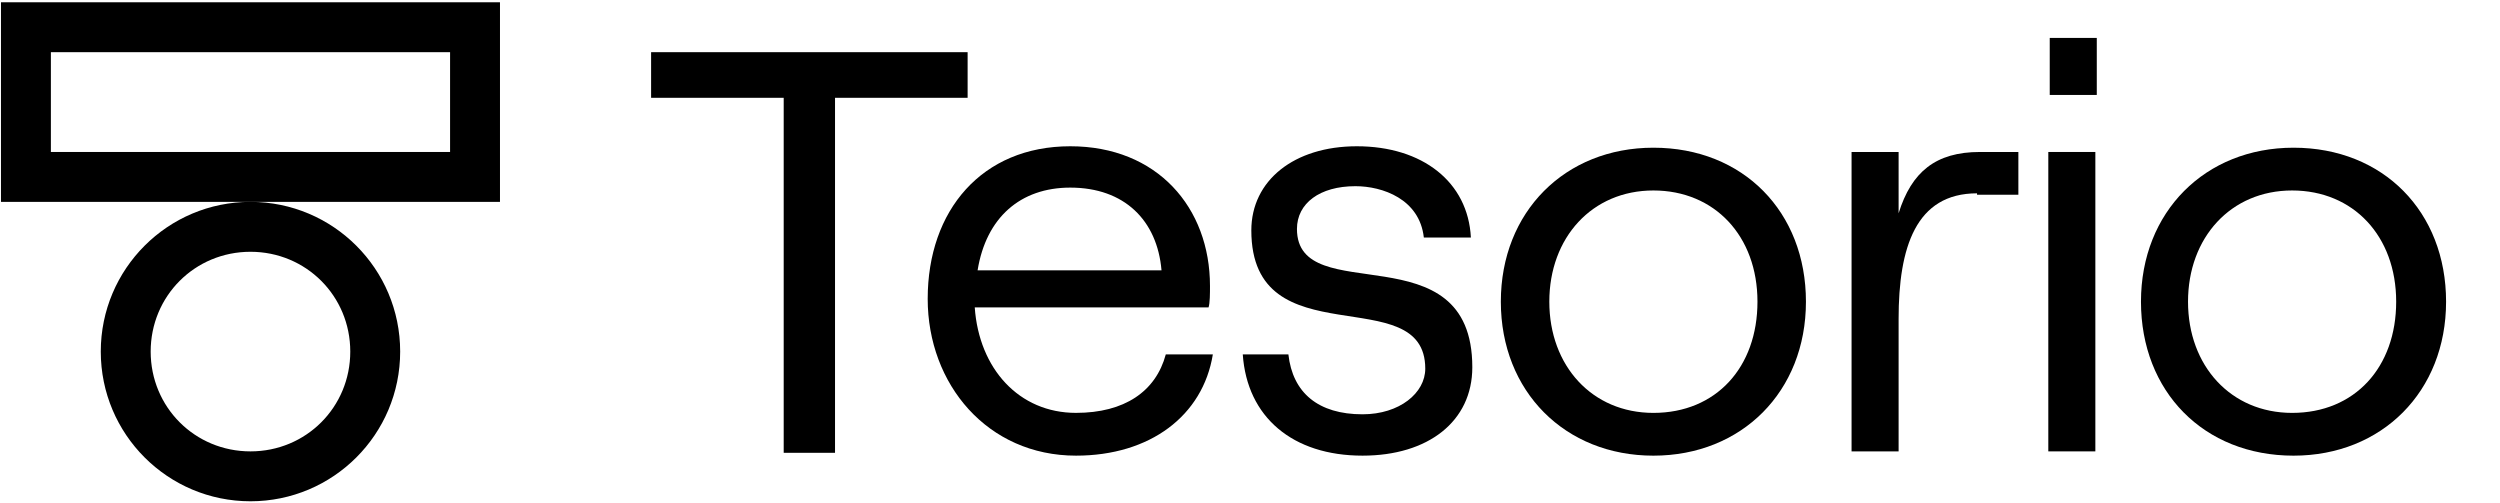
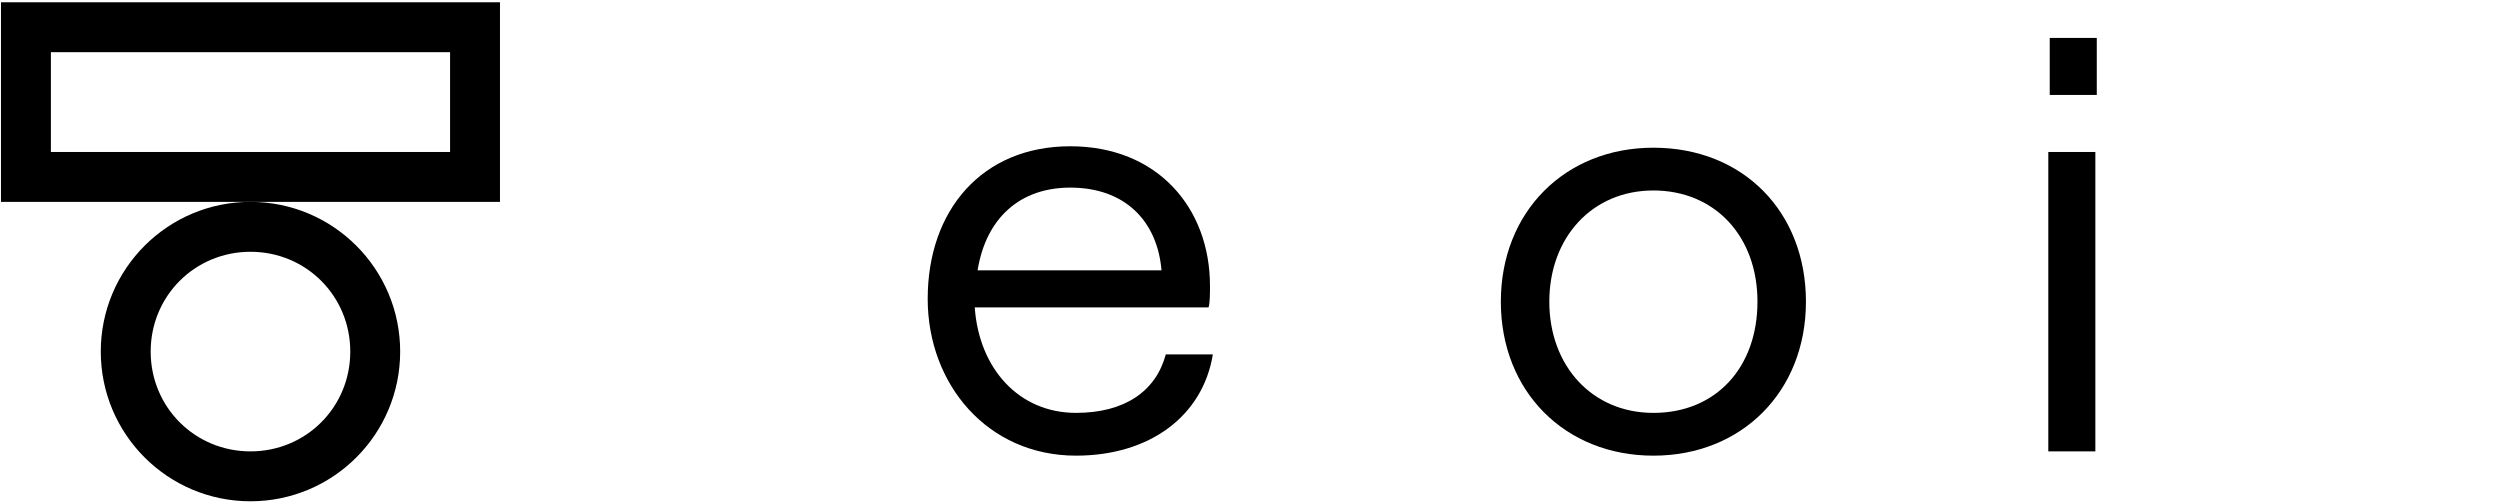
<svg xmlns="http://www.w3.org/2000/svg" width="880" height="177" viewBox="0 0 880 177" fill="none">
  <path d="M158.427 18.367V53.496H17.909V18.367H158.427ZM175.992 0.802H0.344V71.061H175.992V0.802Z" fill="black" />
  <path d="M88.166 88.627C107.738 88.627 123.296 104.185 123.296 123.757C123.296 143.329 107.738 158.887 88.166 158.887C68.594 158.887 53.036 143.329 53.036 123.757C53.036 104.185 68.594 88.627 88.166 88.627ZM88.166 71.062C59.059 71.062 35.472 94.65 35.472 123.757C35.472 152.864 59.059 176.451 88.166 176.451C117.274 176.451 140.861 152.864 140.861 123.757C140.861 94.65 117.274 71.062 88.166 71.062Z" fill="black" />
-   <path d="M275.862 34.426H229.189V18.367H340.601V34.426H293.928V159.387H275.862V34.426Z" fill="black" />
  <path d="M426.919 124.756C423.406 146.335 404.838 160.388 378.742 160.388C347.627 160.388 326.549 135.295 326.549 105.184C326.549 74.069 345.619 51.486 376.734 51.486C407.347 51.486 425.915 73.066 425.915 100.667C425.915 103.177 425.916 106.69 425.414 108.195H343.11C344.615 129.775 358.667 145.332 378.742 145.332C395.804 145.332 406.845 137.804 410.358 124.756H426.919ZM344.114 95.147H408.853C407.347 77.582 395.804 66.039 376.734 66.039C359.169 66.039 347.125 76.579 344.114 95.147Z" fill="black" />
-   <path d="M437.456 124.756H453.515C455.021 138.306 464.054 145.834 479.612 145.834C492.66 145.834 501.693 138.306 501.693 129.774C501.693 98.158 440.467 126.763 440.467 81.095C440.467 63.53 455.523 51.486 477.604 51.486C500.689 51.486 516.749 64.032 517.752 83.604H501.191C499.686 70.054 486.638 65.538 477.102 65.538C464.556 65.538 456.527 71.56 456.527 80.593C456.527 109.199 518.254 80.593 518.254 129.273C518.254 148.343 502.697 160.388 479.612 160.388C455.021 160.388 438.962 146.837 437.456 124.756Z" fill="black" />
  <path d="M528.296 106.192C528.296 74.576 550.879 51.992 581.994 51.992C613.611 51.992 635.692 74.576 635.692 106.192C635.692 137.809 613.109 160.392 581.994 160.392C550.879 160.392 528.296 137.809 528.296 106.192ZM618.629 106.192C618.629 83.107 603.574 67.047 581.994 67.047C560.414 67.047 545.359 83.609 545.359 106.192C545.359 128.776 560.414 145.337 581.994 145.337C604.076 145.337 618.629 129.277 618.629 106.192Z" fill="black" />
-   <path d="M695.913 68.051C674.333 68.051 668.311 87.121 668.311 112.213V158.886H651.75V53.497H668.311V75.077C672.828 60.523 681.359 53.497 696.917 53.497H710.467V68.553H695.913V68.051Z" fill="black" />
  <path d="M721.004 53.496H737.565V158.885H721.004V53.496ZM738.067 13.348V33.422H721.506V13.348H738.067Z" fill="black" />
-   <path d="M753.623 106.192C753.623 74.576 776.206 51.992 807.321 51.992C838.938 51.992 861.019 74.576 861.019 106.192C861.019 137.809 838.436 160.392 807.321 160.392C775.705 160.392 753.623 137.809 753.623 106.192ZM843.455 106.192C843.455 83.107 828.399 67.047 806.82 67.047C785.24 67.047 770.184 83.609 770.184 106.192C770.184 128.776 785.24 145.337 806.82 145.337C828.901 145.337 843.455 129.277 843.455 106.192Z" fill="black" />
</svg>